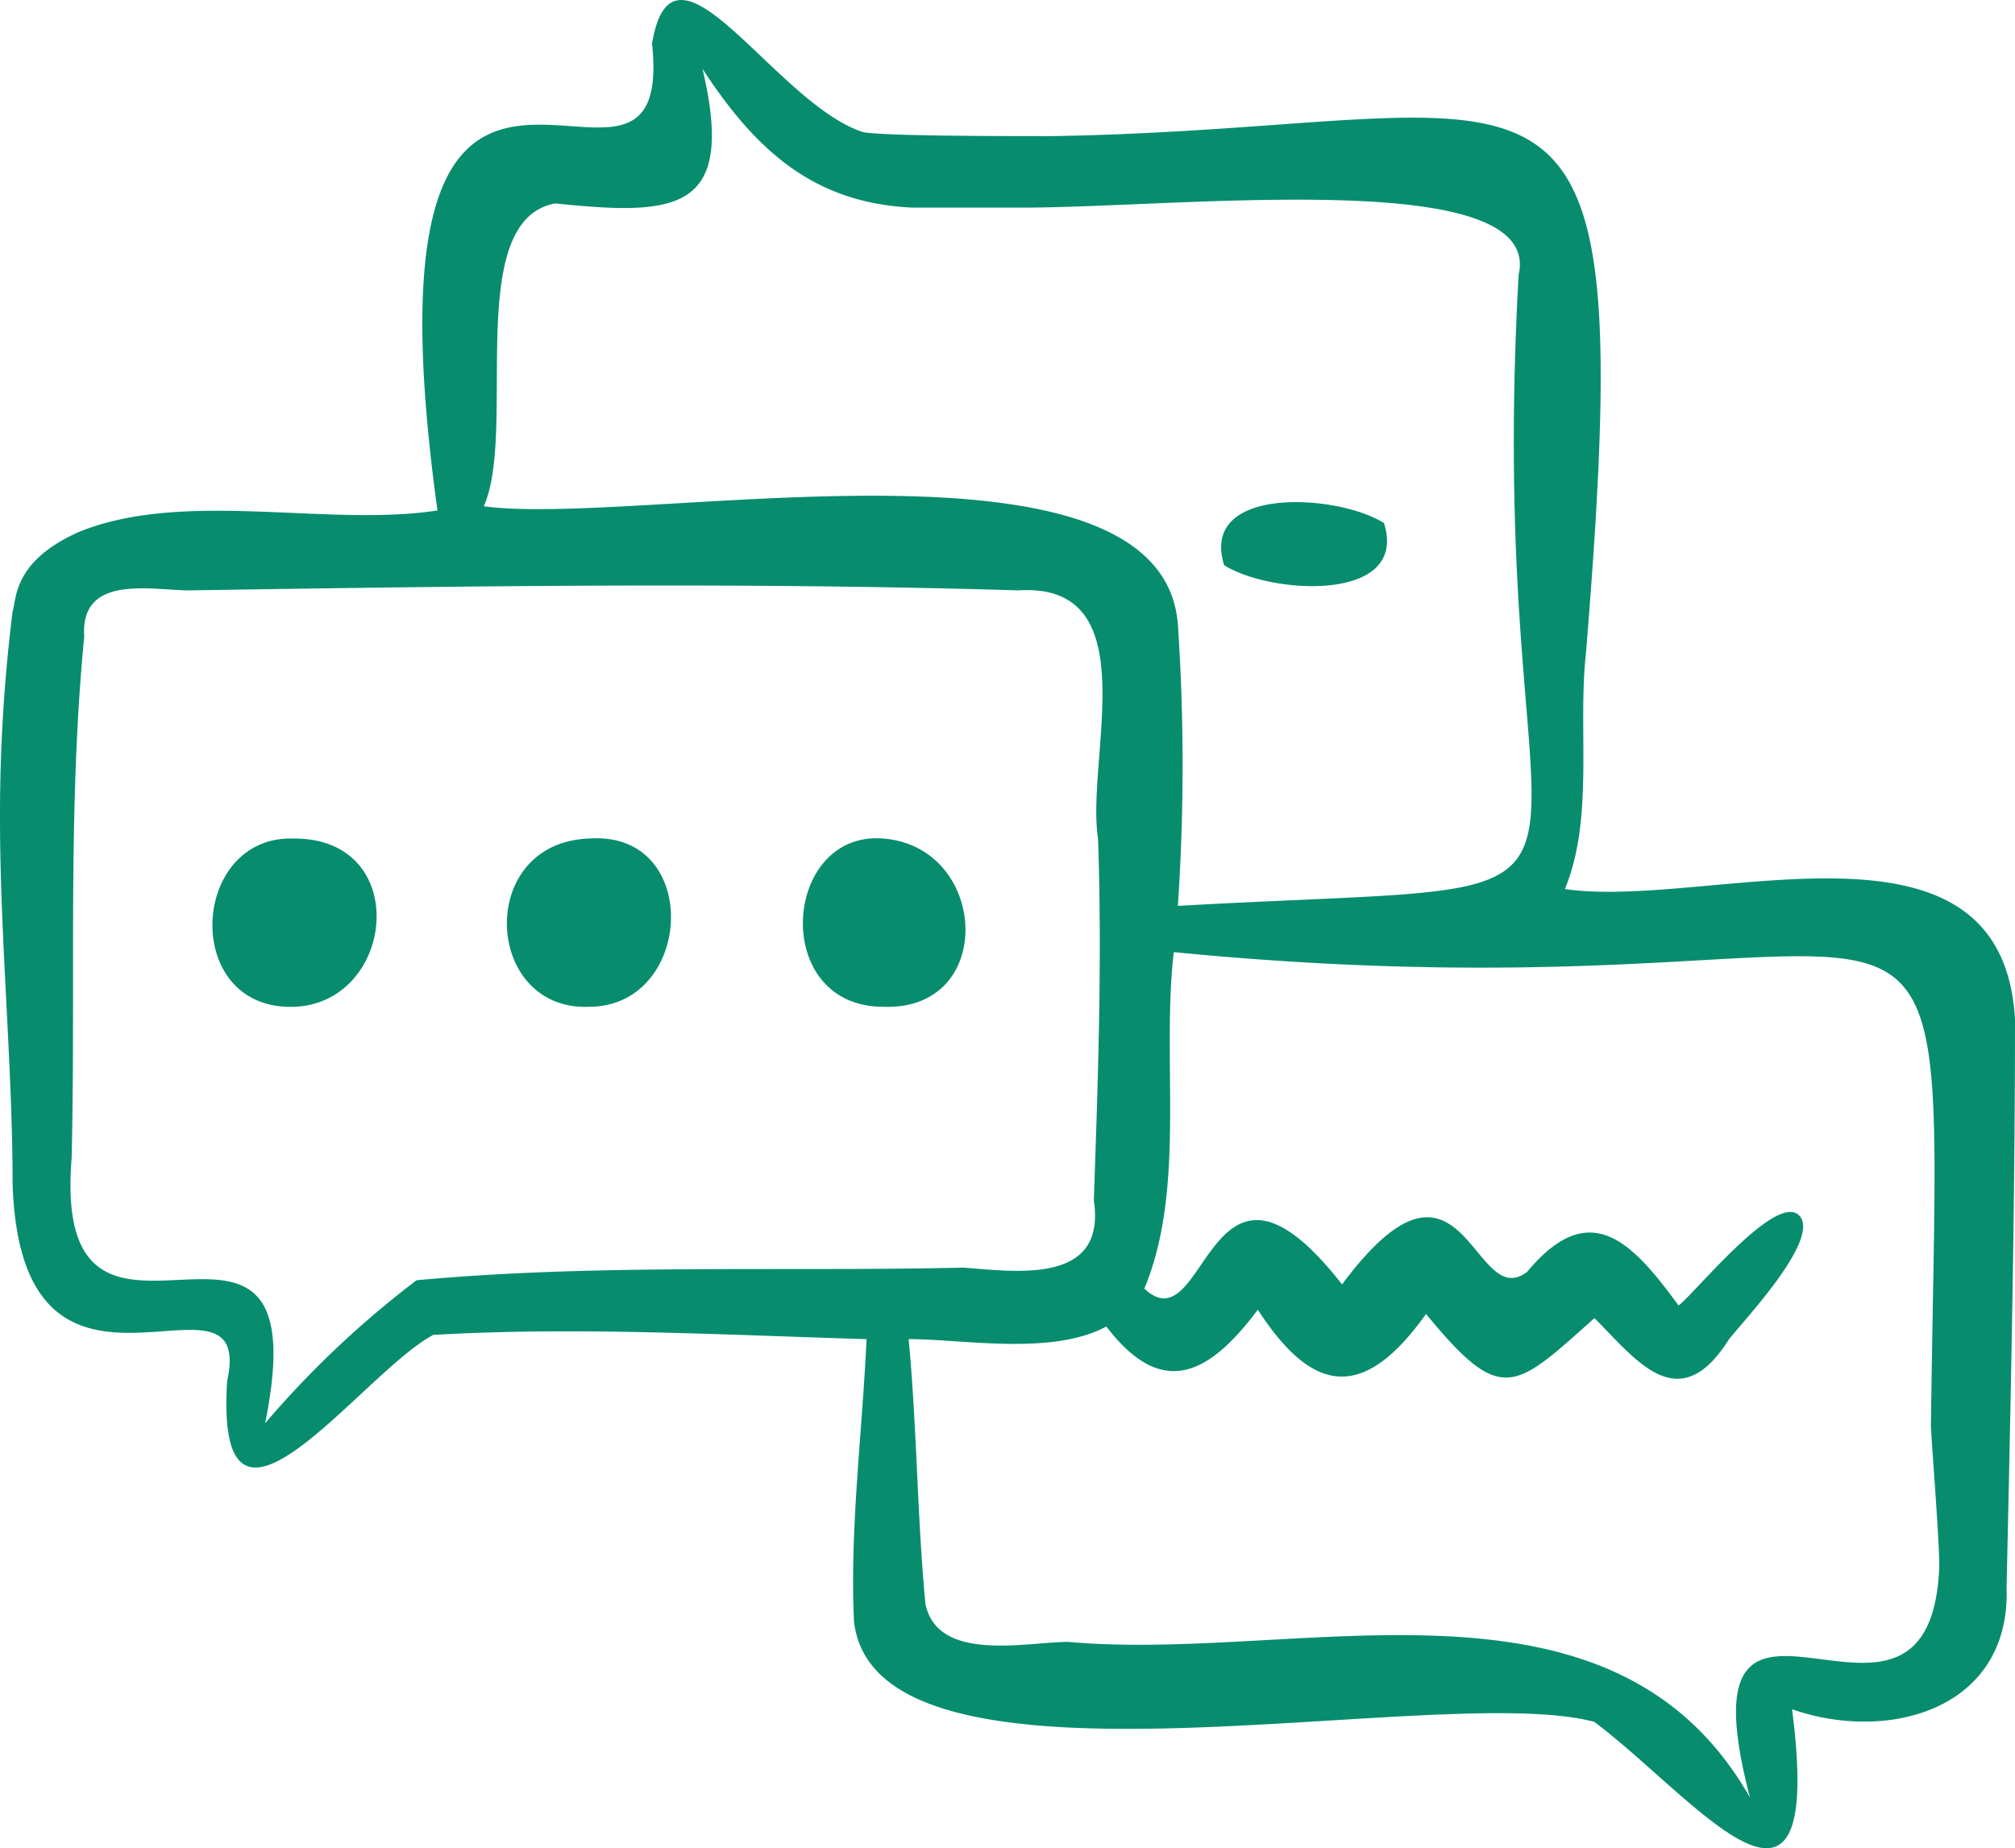
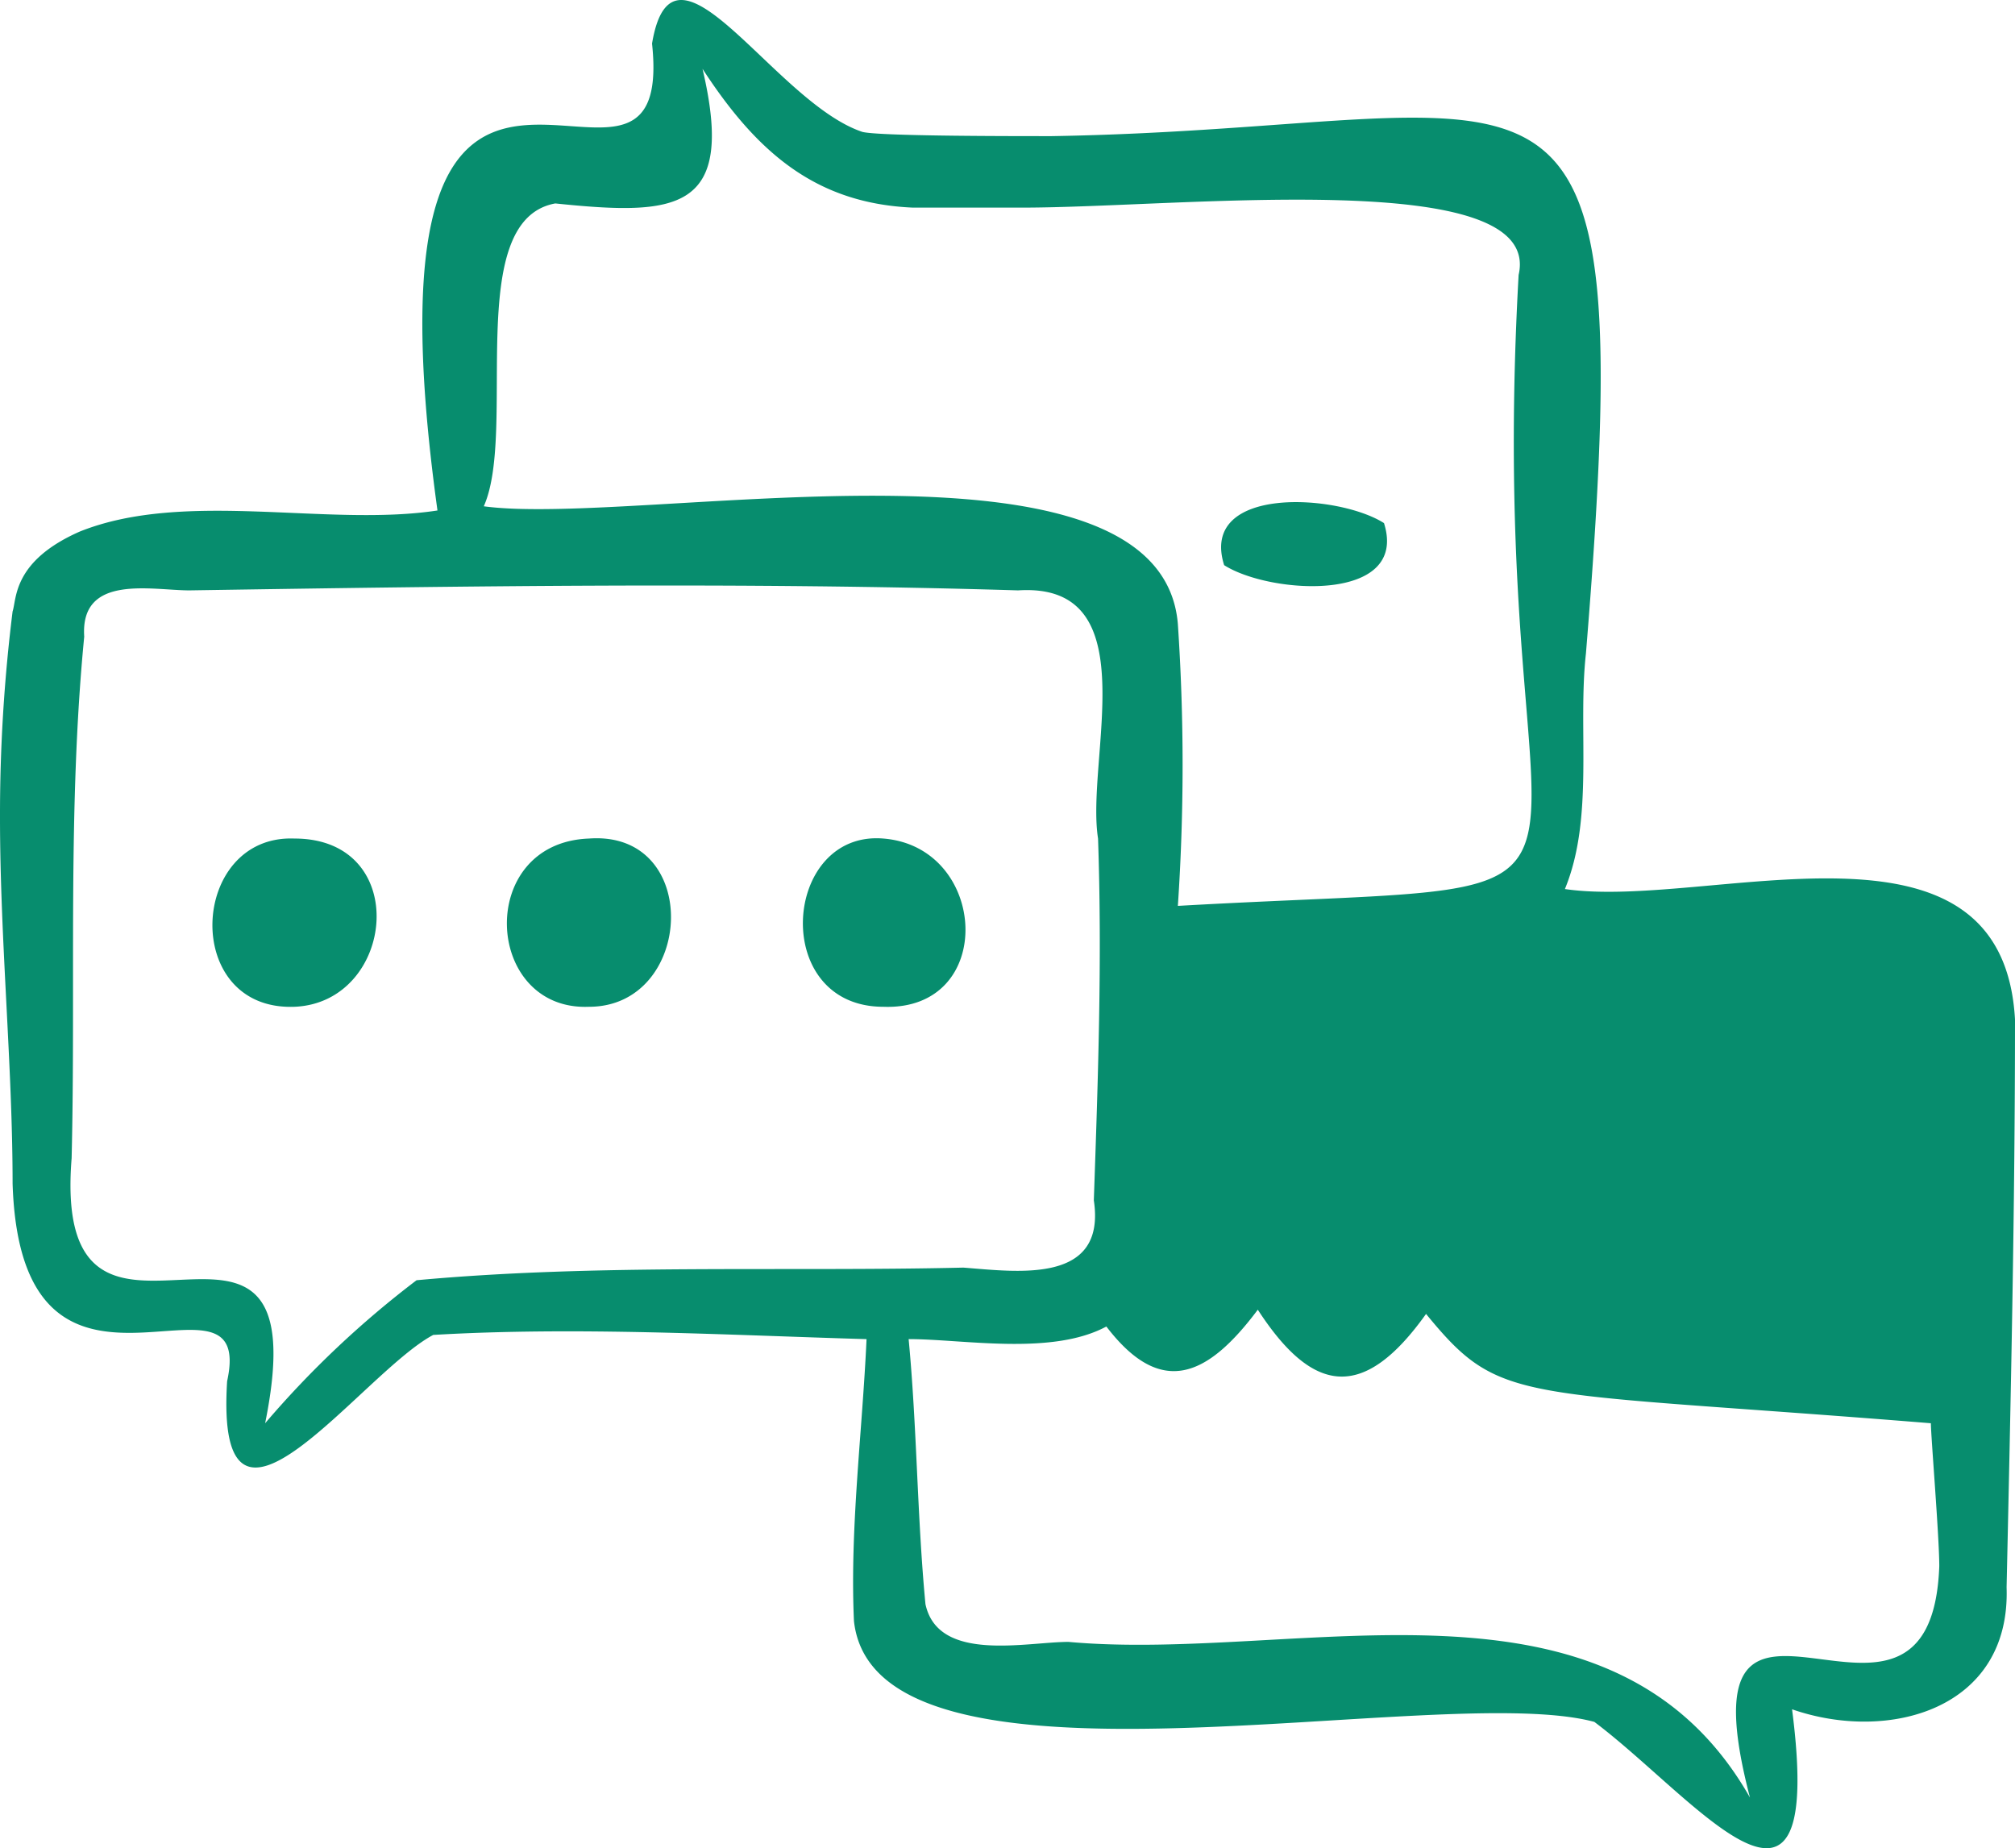
<svg xmlns="http://www.w3.org/2000/svg" width="64" height="58.707" viewBox="0 0 64 58.707">
-   <path id="Path_12323" data-name="Path 12323" d="M38.881,20.016c-.8-2.539,3.608-2.271,5.077-1.336.8,2.539-3.608,2.271-5.077,1.336ZM9.353,28.7c-3.34-.134-3.608,5.478,0,5.344C12.559,33.912,13.094,28.7,9.353,28.7Zm9.353,0c-3.608.134-3.34,5.478,0,5.344C22.046,34.045,22.313,28.434,18.706,28.7Zm9.353,0c-3.207-.267-3.608,5.344,0,5.344C31.666,34.179,31.4,28.968,28.058,28.7ZM64,34.446c0,6.013-.134,12.025-.267,18.038.134,3.875-3.741,4.944-6.814,3.875,1.069,8.284-3.073,2.806-6.28.4C45.7,55.423,27.791,59.7,27.123,53.553c-.134-2.939.267-6.013.4-8.952-4.543-.134-9.219-.4-13.762-.134-2.271,1.2-6.948,7.883-6.547,1.47C8.15,41.661.668,48.208.4,39.657c0-3.741-.4-7.749-.4-11.624a52.213,52.213,0,0,1,.4-6.547c.134-.4,0-1.6,2.138-2.539,3.34-1.336,7.883-.134,11.357-.668C11.09-2.03,21.511,10.93,20.71,3.448c.668-4.008,3.875,1.871,6.681,2.806.534.134,4.543.134,6.013.134C49.57,6.12,52.109,1.578,50.372,22.822c-.267,2.405.267,5.211-.668,7.482C54.246,30.972,63.6,27.365,64,34.446Zm-48.635-16.3c4.944.668,21.511-2.806,22.046,3.741a66.717,66.717,0,0,1,0,8.952c16.434-.935,9.62,1.47,10.823-20.042.8-3.474-10.689-2.138-15.766-2.138H28.994c-3.073-.134-4.944-1.737-6.681-4.409,1.069,4.543-.8,4.676-4.676,4.276-2.939.534-1.2,7.215-2.271,9.62ZM30.6,42.329c1.737.134,4.543.534,4.142-2.138.134-3.875.267-7.616.134-11.491-.4-2.539,1.6-8.15-2.539-7.883-8.818-.267-17.637-.134-26.322,0-1.2,0-3.474-.534-3.34,1.47-.534,5.478-.267,11.09-.4,16.568-.668,8.284,8.017-.8,6.146,8.418a30.812,30.812,0,0,1,4.81-4.543C18.973,42.2,24.852,42.463,30.6,42.329Zm30.731,4.944c.267-21.645,1.871-12.426-24.05-14.965-.4,3.474.4,7.482-.935,10.689,2,1.871,2-5.612,6.28-.134,3.875-5.211,4.142.935,5.879-.4,2-2.405,3.34-.935,4.81,1.069.534-.4,3.207-3.741,3.875-2.806.534.8-1.737,3.207-2.271,3.875-1.6,2.539-2.939.668-4.276-.668C48.1,46.2,47.7,46.738,45.294,43.8c-2,2.806-3.608,2.539-5.344-.134-1.6,2.138-3.073,2.806-4.81.534-1.737.935-4.543.4-6.28.4.267,2.806.267,5.612.534,8.418.4,1.871,3.207,1.2,4.543,1.2,7.349.668,17.236-2.806,21.645,4.944-2.405-9.219,5.745-.134,6.013-7.349,0-.935-.267-4.142-.267-4.543Z" transform="translate(0 -2.064)" fill="#078d6e" />
+   <path id="Path_12323" data-name="Path 12323" d="M38.881,20.016c-.8-2.539,3.608-2.271,5.077-1.336.8,2.539-3.608,2.271-5.077,1.336ZM9.353,28.7c-3.34-.134-3.608,5.478,0,5.344C12.559,33.912,13.094,28.7,9.353,28.7Zm9.353,0c-3.608.134-3.34,5.478,0,5.344C22.046,34.045,22.313,28.434,18.706,28.7Zm9.353,0c-3.207-.267-3.608,5.344,0,5.344C31.666,34.179,31.4,28.968,28.058,28.7ZM64,34.446c0,6.013-.134,12.025-.267,18.038.134,3.875-3.741,4.944-6.814,3.875,1.069,8.284-3.073,2.806-6.28.4C45.7,55.423,27.791,59.7,27.123,53.553c-.134-2.939.267-6.013.4-8.952-4.543-.134-9.219-.4-13.762-.134-2.271,1.2-6.948,7.883-6.547,1.47C8.15,41.661.668,48.208.4,39.657c0-3.741-.4-7.749-.4-11.624a52.213,52.213,0,0,1,.4-6.547c.134-.4,0-1.6,2.138-2.539,3.34-1.336,7.883-.134,11.357-.668C11.09-2.03,21.511,10.93,20.71,3.448c.668-4.008,3.875,1.871,6.681,2.806.534.134,4.543.134,6.013.134C49.57,6.12,52.109,1.578,50.372,22.822c-.267,2.405.267,5.211-.668,7.482C54.246,30.972,63.6,27.365,64,34.446Zm-48.635-16.3c4.944.668,21.511-2.806,22.046,3.741a66.717,66.717,0,0,1,0,8.952c16.434-.935,9.62,1.47,10.823-20.042.8-3.474-10.689-2.138-15.766-2.138H28.994c-3.073-.134-4.944-1.737-6.681-4.409,1.069,4.543-.8,4.676-4.676,4.276-2.939.534-1.2,7.215-2.271,9.62ZM30.6,42.329c1.737.134,4.543.534,4.142-2.138.134-3.875.267-7.616.134-11.491-.4-2.539,1.6-8.15-2.539-7.883-8.818-.267-17.637-.134-26.322,0-1.2,0-3.474-.534-3.34,1.47-.534,5.478-.267,11.09-.4,16.568-.668,8.284,8.017-.8,6.146,8.418a30.812,30.812,0,0,1,4.81-4.543C18.973,42.2,24.852,42.463,30.6,42.329Zm30.731,4.944C48.1,46.2,47.7,46.738,45.294,43.8c-2,2.806-3.608,2.539-5.344-.134-1.6,2.138-3.073,2.806-4.81.534-1.737.935-4.543.4-6.28.4.267,2.806.267,5.612.534,8.418.4,1.871,3.207,1.2,4.543,1.2,7.349.668,17.236-2.806,21.645,4.944-2.405-9.219,5.745-.134,6.013-7.349,0-.935-.267-4.142-.267-4.543Z" transform="translate(0 -2.064)" fill="#078d6e" />
</svg>